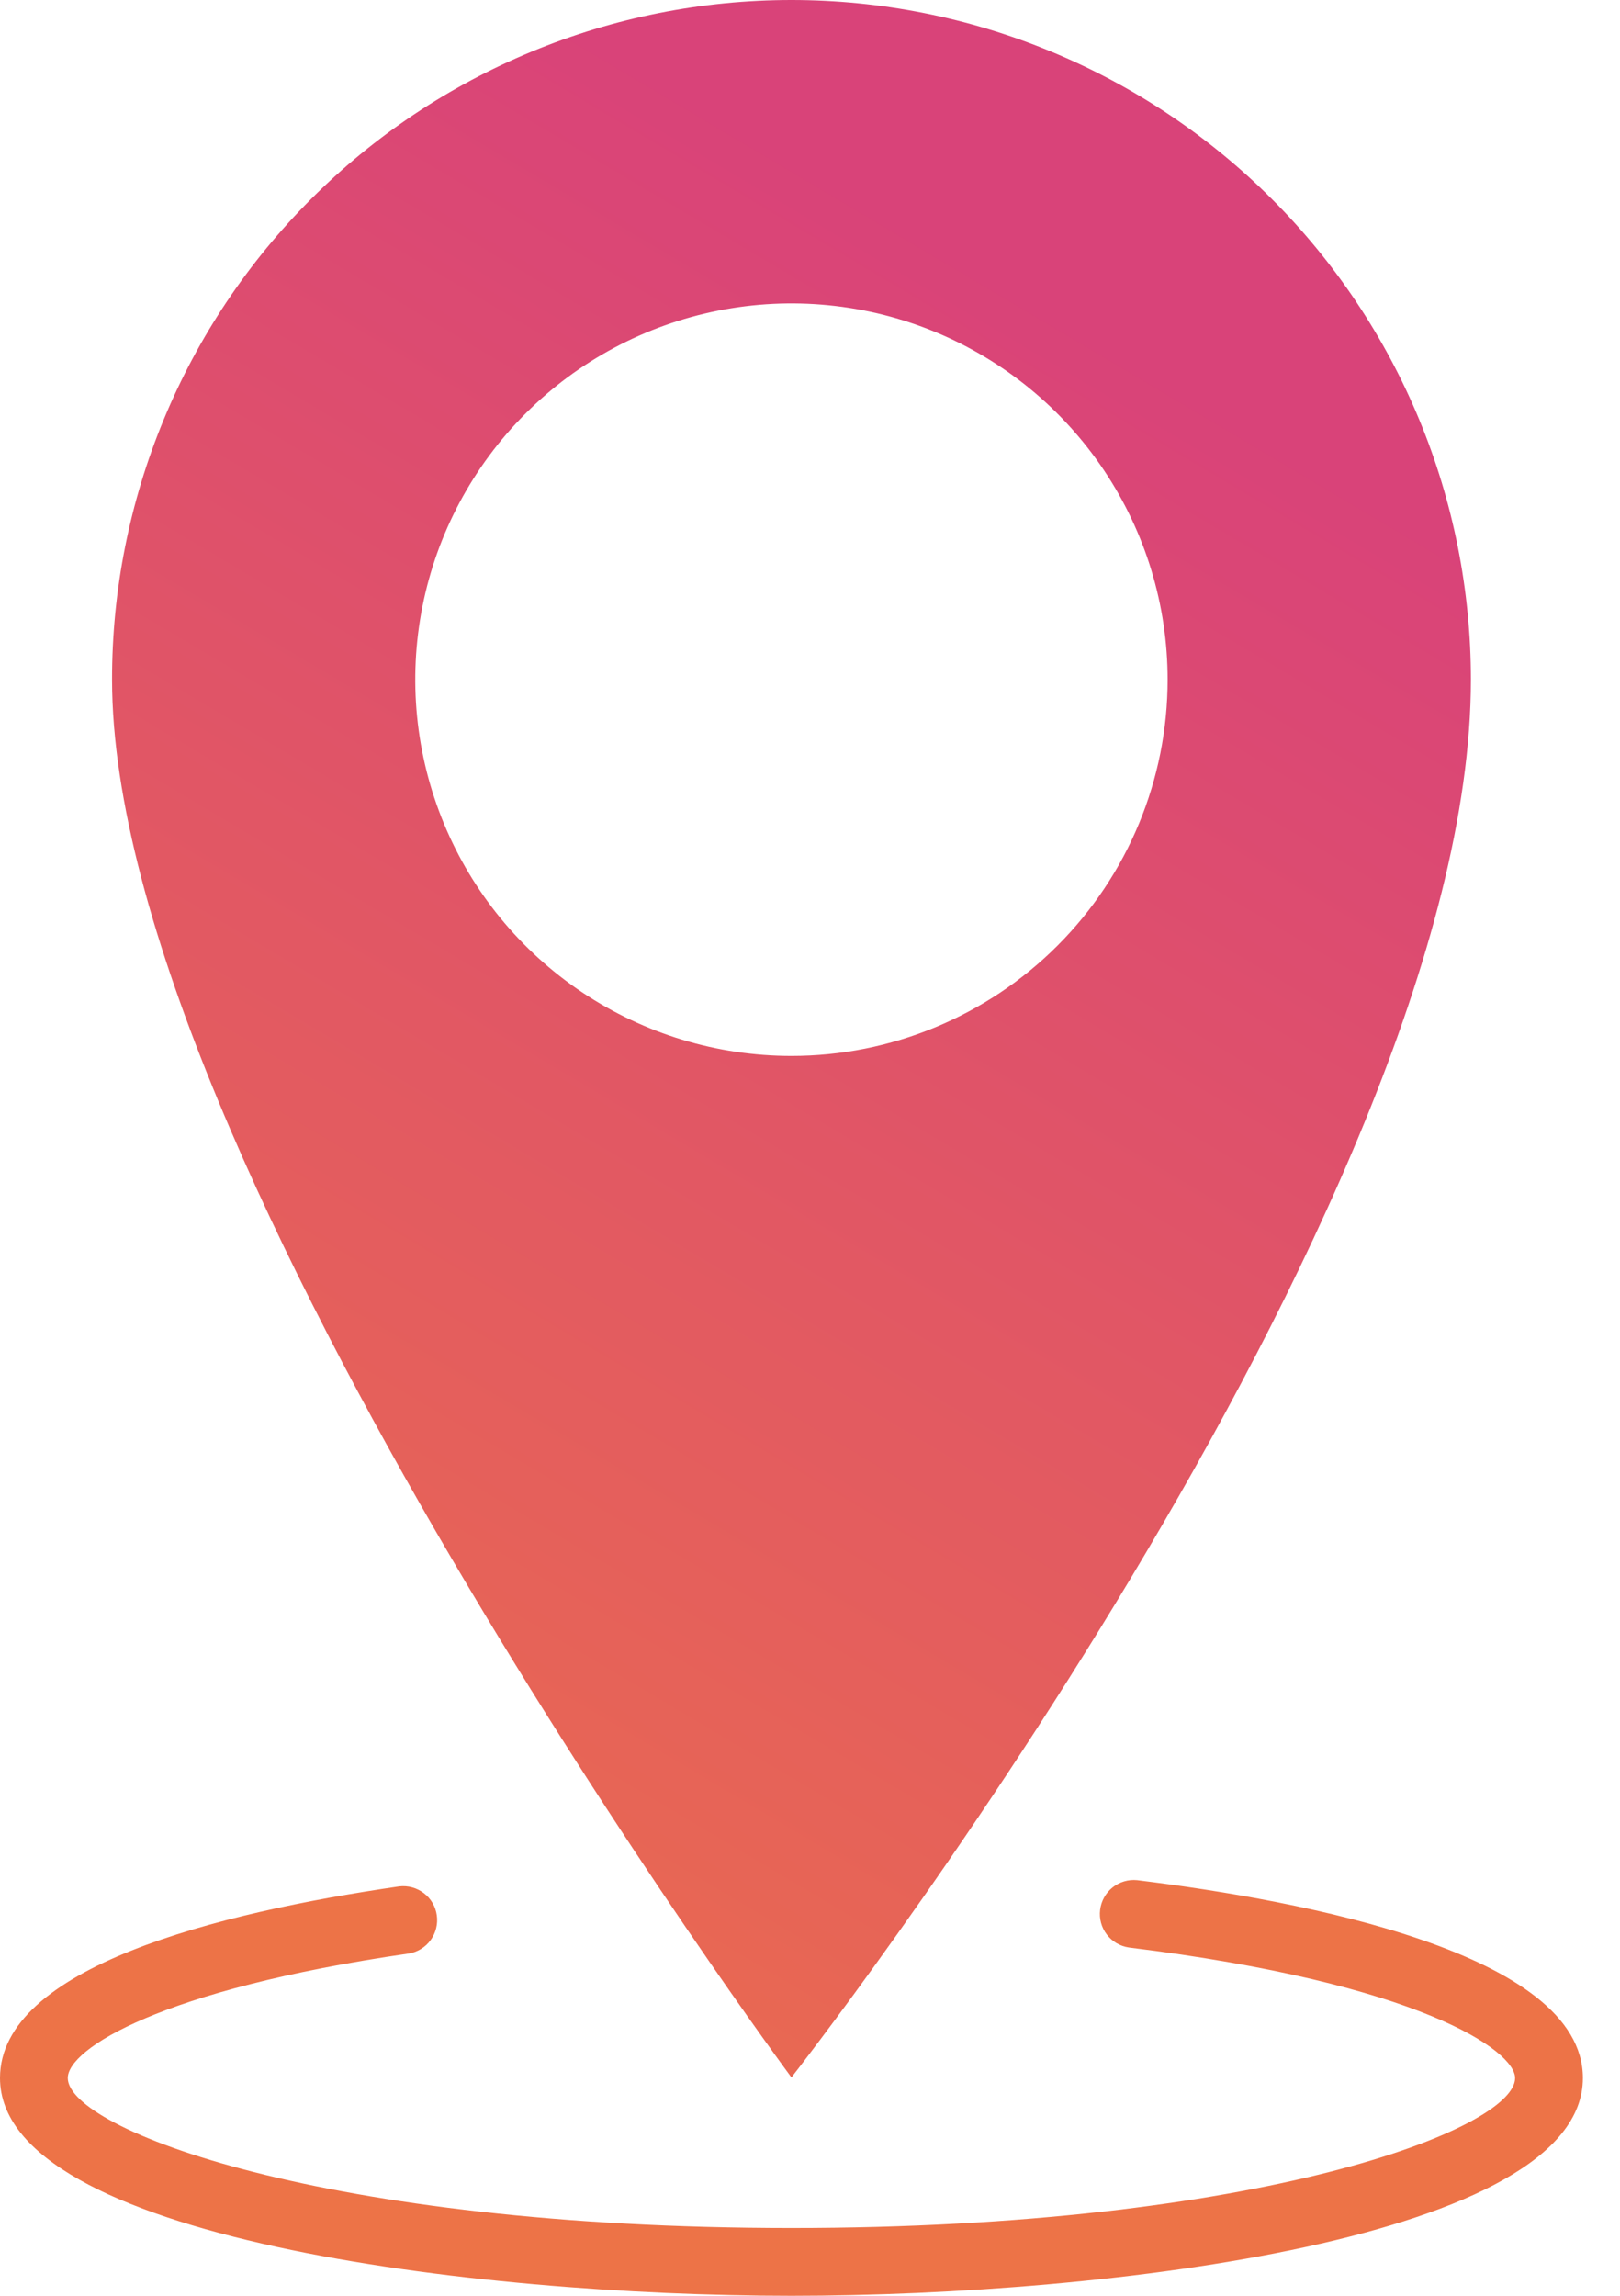
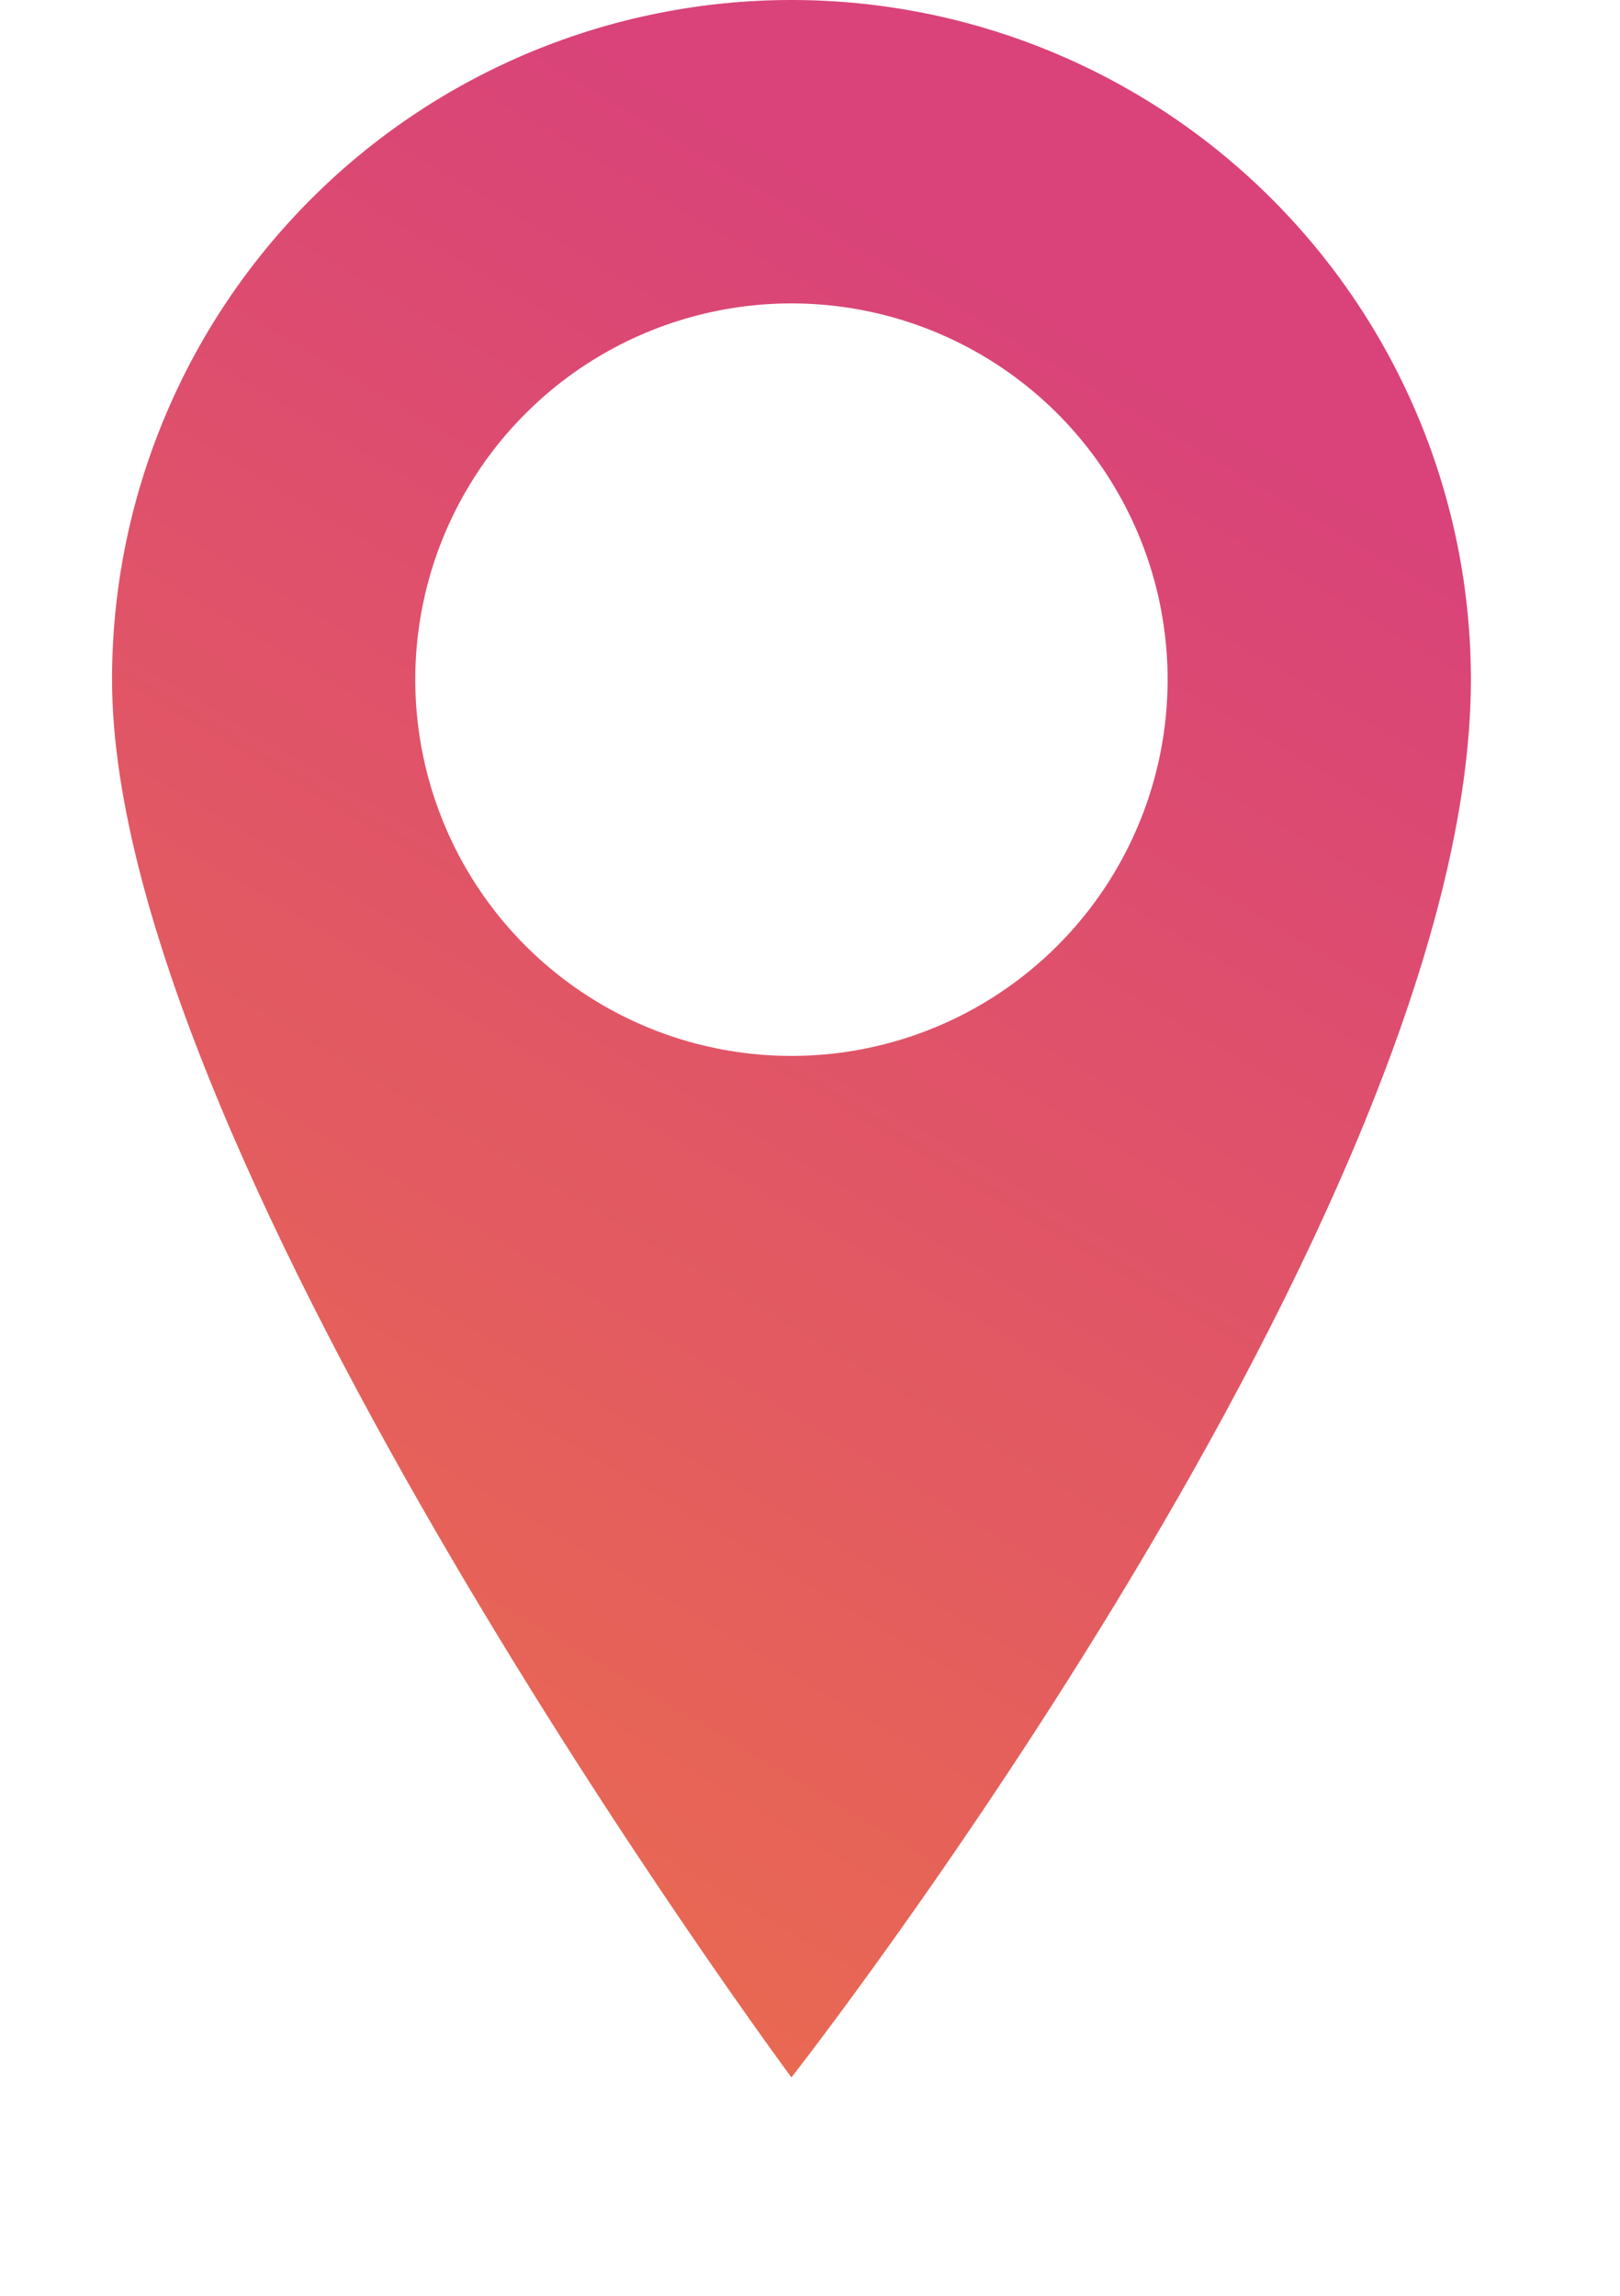
<svg xmlns="http://www.w3.org/2000/svg" width="24" height="34" viewBox="0 0 24 34" fill="none">
  <path d="M11.725 0C10.403 -5.37123e-10 9.095 0.26 7.873 0.766C6.652 1.272 5.542 2.013 4.608 2.948C3.673 3.883 2.931 4.992 2.426 6.213C1.92 7.434 1.659 8.743 1.66 10.065C1.66 17.181 11.725 30.766 11.725 30.766C11.725 30.766 21.791 17.924 21.791 10.065C21.791 8.743 21.531 7.434 21.025 6.213C20.519 4.992 19.778 3.883 18.843 2.948C17.908 2.013 16.799 1.272 15.577 0.766C14.356 0.26 13.047 -5.37121e-10 11.725 0ZM11.725 15.638C10.623 15.638 9.546 15.311 8.629 14.699C7.713 14.087 6.998 13.216 6.577 12.198C6.155 11.18 6.044 10.06 6.259 8.979C6.474 7.898 7.005 6.905 7.784 6.126C8.563 5.346 9.556 4.816 10.637 4.601C11.718 4.385 12.839 4.496 13.857 4.917C14.876 5.339 15.746 6.053 16.358 6.969C16.971 7.886 17.298 8.963 17.298 10.065C17.298 11.543 16.711 12.96 15.666 14.005C14.621 15.05 13.203 15.638 11.725 15.638Z" fill="url(#paint0_linear_2402_3417)" />
-   <path d="M11.725 34C7.012 34 0 33.141 0 30.775C0 29.137 3.217 28.328 5.915 27.937C6.045 27.922 6.176 27.958 6.28 28.038C6.384 28.117 6.453 28.235 6.471 28.364C6.49 28.494 6.457 28.626 6.38 28.732C6.303 28.838 6.188 28.909 6.058 28.931C2.376 29.464 1.004 30.345 1.004 30.775C1.004 31.529 4.788 32.996 11.725 32.996C18.662 32.996 22.446 31.529 22.446 30.775C22.446 30.373 21.047 29.373 16.723 28.842C16.594 28.823 16.476 28.754 16.397 28.65C16.317 28.545 16.282 28.414 16.298 28.284C16.314 28.154 16.38 28.035 16.482 27.953C16.585 27.871 16.715 27.832 16.846 27.845C19.314 28.148 23.45 28.931 23.45 30.775C23.451 33.141 16.439 34 11.725 34Z" fill="#ED7347" />
  <defs>
    <linearGradient id="paint0_linear_2402_3417" x1="3.348" y1="34" x2="19.497" y2="6.783" gradientUnits="userSpaceOnUse">
      <stop stop-color="#ED7347" />
      <stop offset="1" stop-color="#D94379" />
    </linearGradient>
  </defs>
</svg>